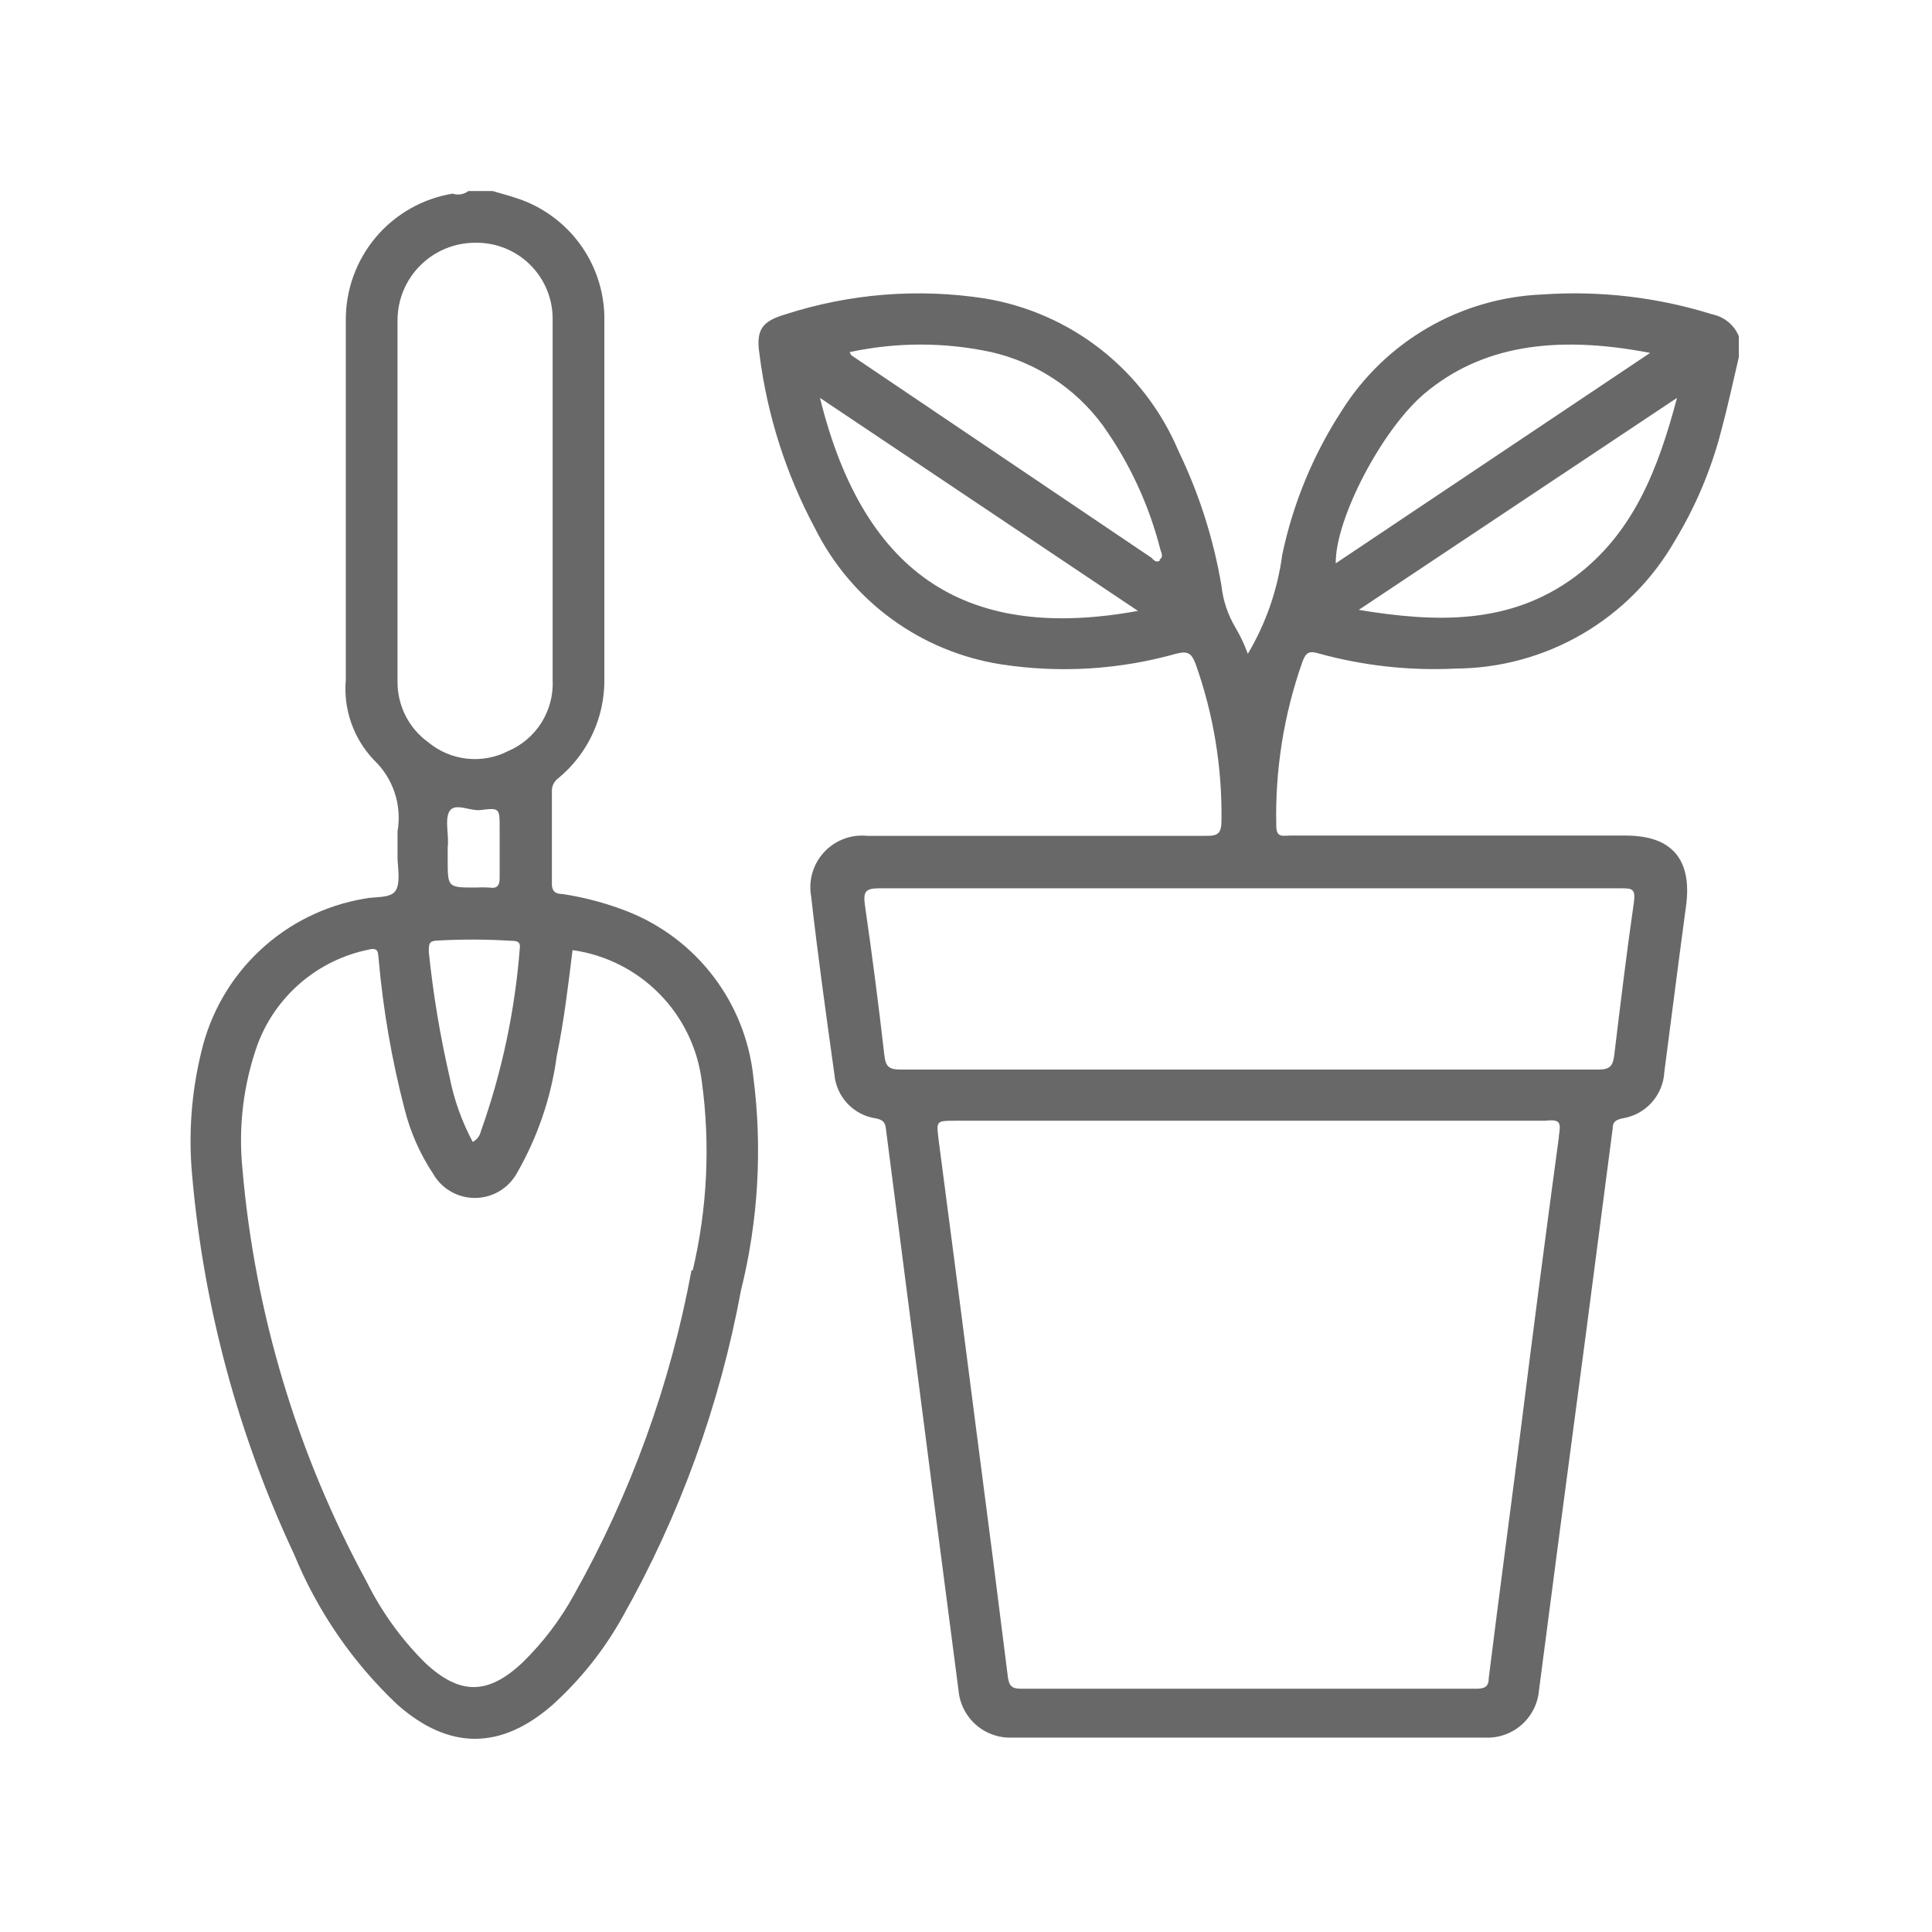
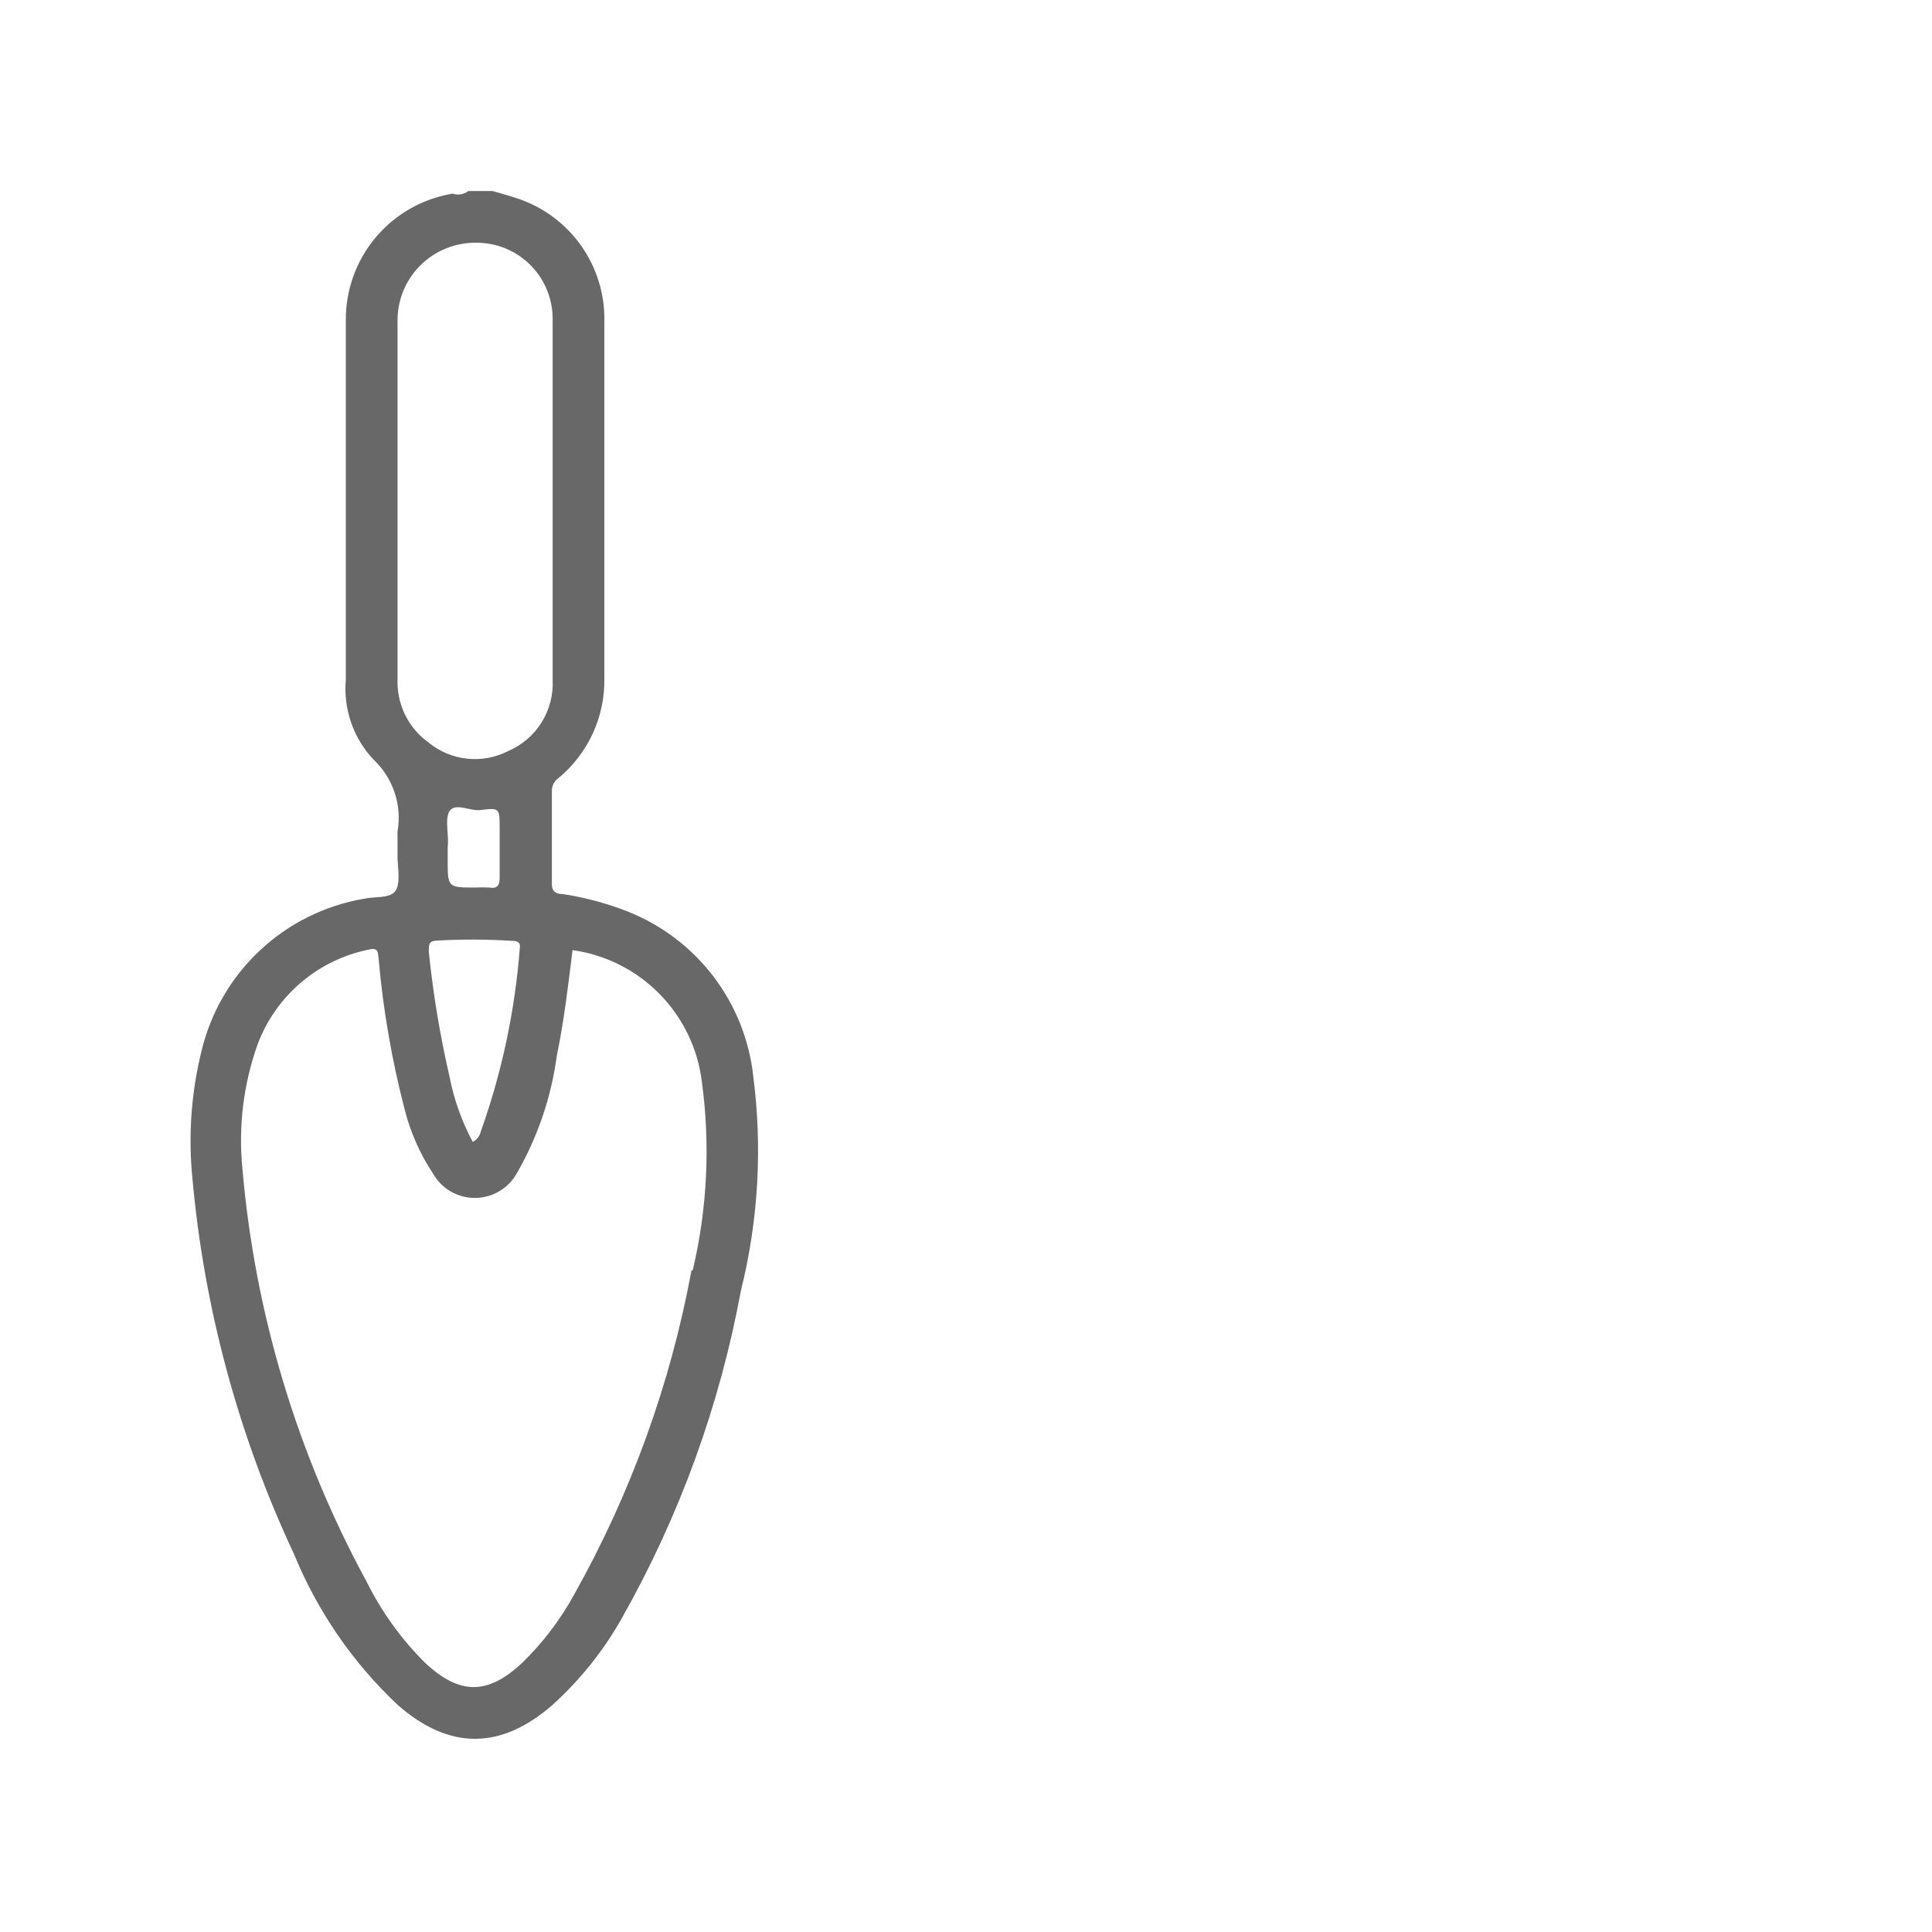
<svg xmlns="http://www.w3.org/2000/svg" width="100" height="100" viewBox="0 0 100 100" fill="none">
  <rect width="100" height="100" fill="white" />
-   <path d="M88.635 16.272C85.794 15.384 82.812 15.035 79.843 15.241C77.751 15.325 75.711 15.917 73.9 16.966C72.088 18.015 70.559 19.49 69.446 21.263C67.968 23.536 66.925 26.063 66.368 28.717C66.127 30.528 65.521 32.271 64.588 33.842C64.419 33.378 64.208 32.93 63.959 32.504C63.559 31.839 63.307 31.094 63.223 30.323C62.815 27.905 62.067 25.558 61.002 23.351C60.132 21.288 58.753 19.479 56.992 18.096C55.232 16.713 53.149 15.799 50.939 15.442C47.491 14.915 43.967 15.199 40.648 16.272C39.431 16.633 39.123 17.075 39.31 18.332C39.709 21.49 40.684 24.547 42.187 27.352C43.118 29.212 44.48 30.822 46.161 32.047C47.843 33.272 49.793 34.075 51.849 34.391C54.874 34.853 57.963 34.661 60.908 33.828C61.484 33.681 61.684 33.828 61.885 34.364C62.809 36.966 63.262 39.712 63.223 42.473C63.223 43.142 63.036 43.276 62.407 43.263C56.572 43.263 50.725 43.263 44.89 43.263C44.477 43.221 44.06 43.275 43.672 43.422C43.283 43.569 42.934 43.804 42.653 44.109C42.371 44.414 42.164 44.781 42.049 45.18C41.933 45.579 41.912 45.999 41.986 46.407C42.334 49.485 42.763 52.55 43.191 55.627C43.243 56.192 43.484 56.722 43.875 57.133C44.266 57.543 44.784 57.81 45.345 57.889C45.707 57.969 45.814 58.09 45.854 58.424C46.269 61.676 46.697 64.927 47.112 68.193C47.941 74.643 48.776 81.079 49.614 87.502C49.675 88.186 49.997 88.82 50.513 89.273C51.028 89.727 51.698 89.965 52.384 89.938H76.859C77.55 89.972 78.227 89.737 78.748 89.283C79.269 88.829 79.595 88.191 79.656 87.502L80.74 79.206C81.668 72.247 82.578 65.32 83.47 58.424C83.47 58.09 83.604 57.969 83.965 57.889C84.55 57.8 85.087 57.512 85.485 57.073C85.882 56.634 86.116 56.071 86.146 55.48C86.521 52.616 86.882 49.753 87.27 46.889C87.591 44.494 86.547 43.249 84.152 43.249H66.756C66.421 43.249 66.06 43.383 66.06 42.754C65.992 39.863 66.45 36.984 67.412 34.257C67.586 33.802 67.733 33.668 68.228 33.815C70.543 34.458 72.947 34.724 75.347 34.605C77.653 34.592 79.915 33.974 81.907 32.811C83.899 31.648 85.55 29.983 86.695 27.981C87.748 26.244 88.546 24.365 89.063 22.401C89.425 21.062 89.692 19.805 90 18.493V17.396C89.881 17.112 89.694 16.861 89.456 16.665C89.219 16.47 88.937 16.334 88.635 16.272V16.272ZM42.441 20.594L58.901 31.62C50.23 33.2 44.757 29.961 42.441 20.594ZM60.025 29.024C59.864 29.118 59.731 29.024 59.61 28.877L44.061 18.386C44.028 18.335 44.001 18.282 43.98 18.225C46.397 17.704 48.897 17.704 51.313 18.225C53.621 18.755 55.662 20.094 57.068 21.999C58.46 23.948 59.477 26.14 60.065 28.462C60.119 28.623 60.226 28.837 60.025 28.957V29.024ZM80.686 58.866C80.004 63.897 79.348 68.929 78.719 73.96C78.171 78.256 77.595 82.538 77.06 86.833C77.06 87.302 76.859 87.409 76.404 87.409C68.549 87.409 60.708 87.409 52.852 87.409C52.384 87.409 52.237 87.275 52.17 86.82C51.648 82.632 51.113 78.456 50.564 74.268C49.913 69.183 49.253 64.098 48.584 59.013C48.463 58.009 48.437 58.009 49.467 58.009H64.642C69.754 58.009 74.865 58.009 79.977 58.009C80.793 57.916 80.793 58.13 80.686 58.799V58.866ZM83.885 45.979C84.46 45.979 84.674 45.979 84.567 46.728C84.179 49.405 83.871 52.001 83.55 54.637C83.483 55.145 83.349 55.36 82.747 55.36C70.677 55.36 58.633 55.36 46.617 55.36C46.014 55.36 45.84 55.212 45.773 54.61C45.479 52.032 45.145 49.449 44.77 46.862C44.676 46.193 44.77 45.979 45.479 45.979C51.916 45.979 58.352 45.979 64.789 45.979H83.885ZM73.768 20.34C76.605 17.971 80.352 17.289 85.41 18.266L69.138 29.158C69.111 26.83 71.573 22.16 73.768 20.34ZM81.503 29.867C78.157 32.33 74.384 32.236 70.329 31.567L86.802 20.594C85.825 24.274 84.554 27.593 81.503 29.867Z" fill="#686869" />
  <path d="M38.989 55.708C38.784 53.831 38.072 52.046 36.928 50.544C35.785 49.042 34.253 47.88 32.499 47.184C31.408 46.754 30.272 46.449 29.113 46.274C28.792 46.274 28.551 46.167 28.565 45.712C28.565 44.119 28.565 42.527 28.565 40.948C28.562 40.818 28.591 40.688 28.649 40.572C28.707 40.455 28.793 40.355 28.899 40.279C29.658 39.654 30.265 38.866 30.678 37.974C31.09 37.083 31.296 36.109 31.281 35.127C31.281 28.971 31.281 22.829 31.281 16.673C31.317 15.275 30.905 13.902 30.106 12.754C29.306 11.606 28.162 10.743 26.838 10.29C26.41 10.143 25.969 10.023 25.5 9.889H24.242C24.128 9.976 23.993 10.034 23.851 10.057C23.709 10.081 23.563 10.069 23.426 10.023C21.875 10.278 20.465 11.079 19.452 12.281C18.439 13.483 17.888 15.008 17.899 16.58C17.899 22.776 17.899 28.971 17.899 35.18C17.833 35.935 17.928 36.694 18.177 37.41C18.426 38.125 18.824 38.779 19.345 39.329C19.84 39.797 20.212 40.38 20.427 41.027C20.642 41.674 20.693 42.364 20.576 43.035C20.576 43.464 20.576 43.919 20.576 44.373C20.576 44.828 20.75 45.712 20.469 46.113C20.188 46.515 19.412 46.394 18.863 46.515C16.83 46.857 14.943 47.793 13.441 49.205C11.938 50.617 10.887 52.442 10.419 54.45C9.903 56.559 9.744 58.739 9.951 60.9C10.551 67.675 12.335 74.292 15.223 80.451C16.432 83.398 18.257 86.054 20.576 88.239C23.252 90.594 25.928 90.581 28.605 88.239C30.056 86.927 31.281 85.385 32.231 83.676C35.187 78.432 37.254 72.734 38.347 66.815C39.252 63.185 39.469 59.418 38.989 55.708V55.708ZM20.576 35.314C20.576 29.025 20.576 22.789 20.576 16.58C20.576 15.515 20.999 14.494 21.752 13.741C22.505 12.988 23.526 12.565 24.59 12.565C25.114 12.555 25.634 12.648 26.12 12.841C26.607 13.034 27.05 13.322 27.424 13.689C27.798 14.055 28.095 14.492 28.298 14.975C28.501 15.458 28.605 15.976 28.605 16.5C28.605 19.658 28.605 22.816 28.605 25.96C28.605 29.038 28.605 32.116 28.605 35.194C28.643 35.969 28.442 36.737 28.031 37.395C27.62 38.052 27.017 38.569 26.303 38.874C25.648 39.21 24.909 39.348 24.176 39.269C23.444 39.191 22.75 38.9 22.182 38.432C21.686 38.077 21.281 37.609 21.002 37.067C20.723 36.525 20.577 35.924 20.576 35.314V35.314ZM23.252 42.005C23.547 41.51 24.323 42.005 24.898 41.925C25.862 41.804 25.862 41.844 25.862 42.861C25.862 43.878 25.862 44.588 25.862 45.444C25.862 45.859 25.714 46.006 25.313 45.939C25.081 45.926 24.849 45.926 24.617 45.939C23.172 45.939 23.172 45.939 23.172 44.494V43.865C23.252 43.223 23.011 42.473 23.252 42.005ZM26.424 48.696C26.678 48.696 26.959 48.696 26.905 49.071C26.656 52.313 25.976 55.508 24.885 58.572C24.858 58.685 24.807 58.792 24.735 58.884C24.664 58.977 24.573 59.052 24.47 59.107C23.901 58.045 23.495 56.904 23.265 55.721C22.776 53.595 22.418 51.441 22.195 49.271C22.195 48.843 22.195 48.696 22.677 48.682C23.938 48.612 25.203 48.616 26.464 48.696H26.424ZM35.791 65.757C34.701 71.647 32.648 77.316 29.715 82.538C29.003 83.838 28.101 85.024 27.039 86.058C25.246 87.744 23.787 87.744 21.994 86.058C20.763 84.832 19.741 83.412 18.97 81.856C15.378 75.251 13.191 67.975 12.547 60.485C12.331 58.308 12.601 56.109 13.336 54.048C13.801 52.811 14.573 51.712 15.58 50.855C16.586 49.998 17.794 49.412 19.09 49.151C19.612 49.017 19.559 49.338 19.599 49.646C19.83 52.261 20.278 54.853 20.937 57.394C21.235 58.584 21.733 59.716 22.409 60.739C22.626 61.123 22.941 61.443 23.322 61.666C23.703 61.888 24.136 62.005 24.577 62.005C25.018 62.005 25.451 61.888 25.832 61.666C26.213 61.443 26.528 61.123 26.745 60.739C27.826 58.864 28.531 56.796 28.819 54.651C29.194 52.844 29.408 51.011 29.635 49.178C31.343 49.417 32.923 50.213 34.133 51.442C35.343 52.671 36.113 54.264 36.326 55.975C36.771 59.233 36.612 62.544 35.858 65.744L35.791 65.757Z" fill="#686869" />
</svg>